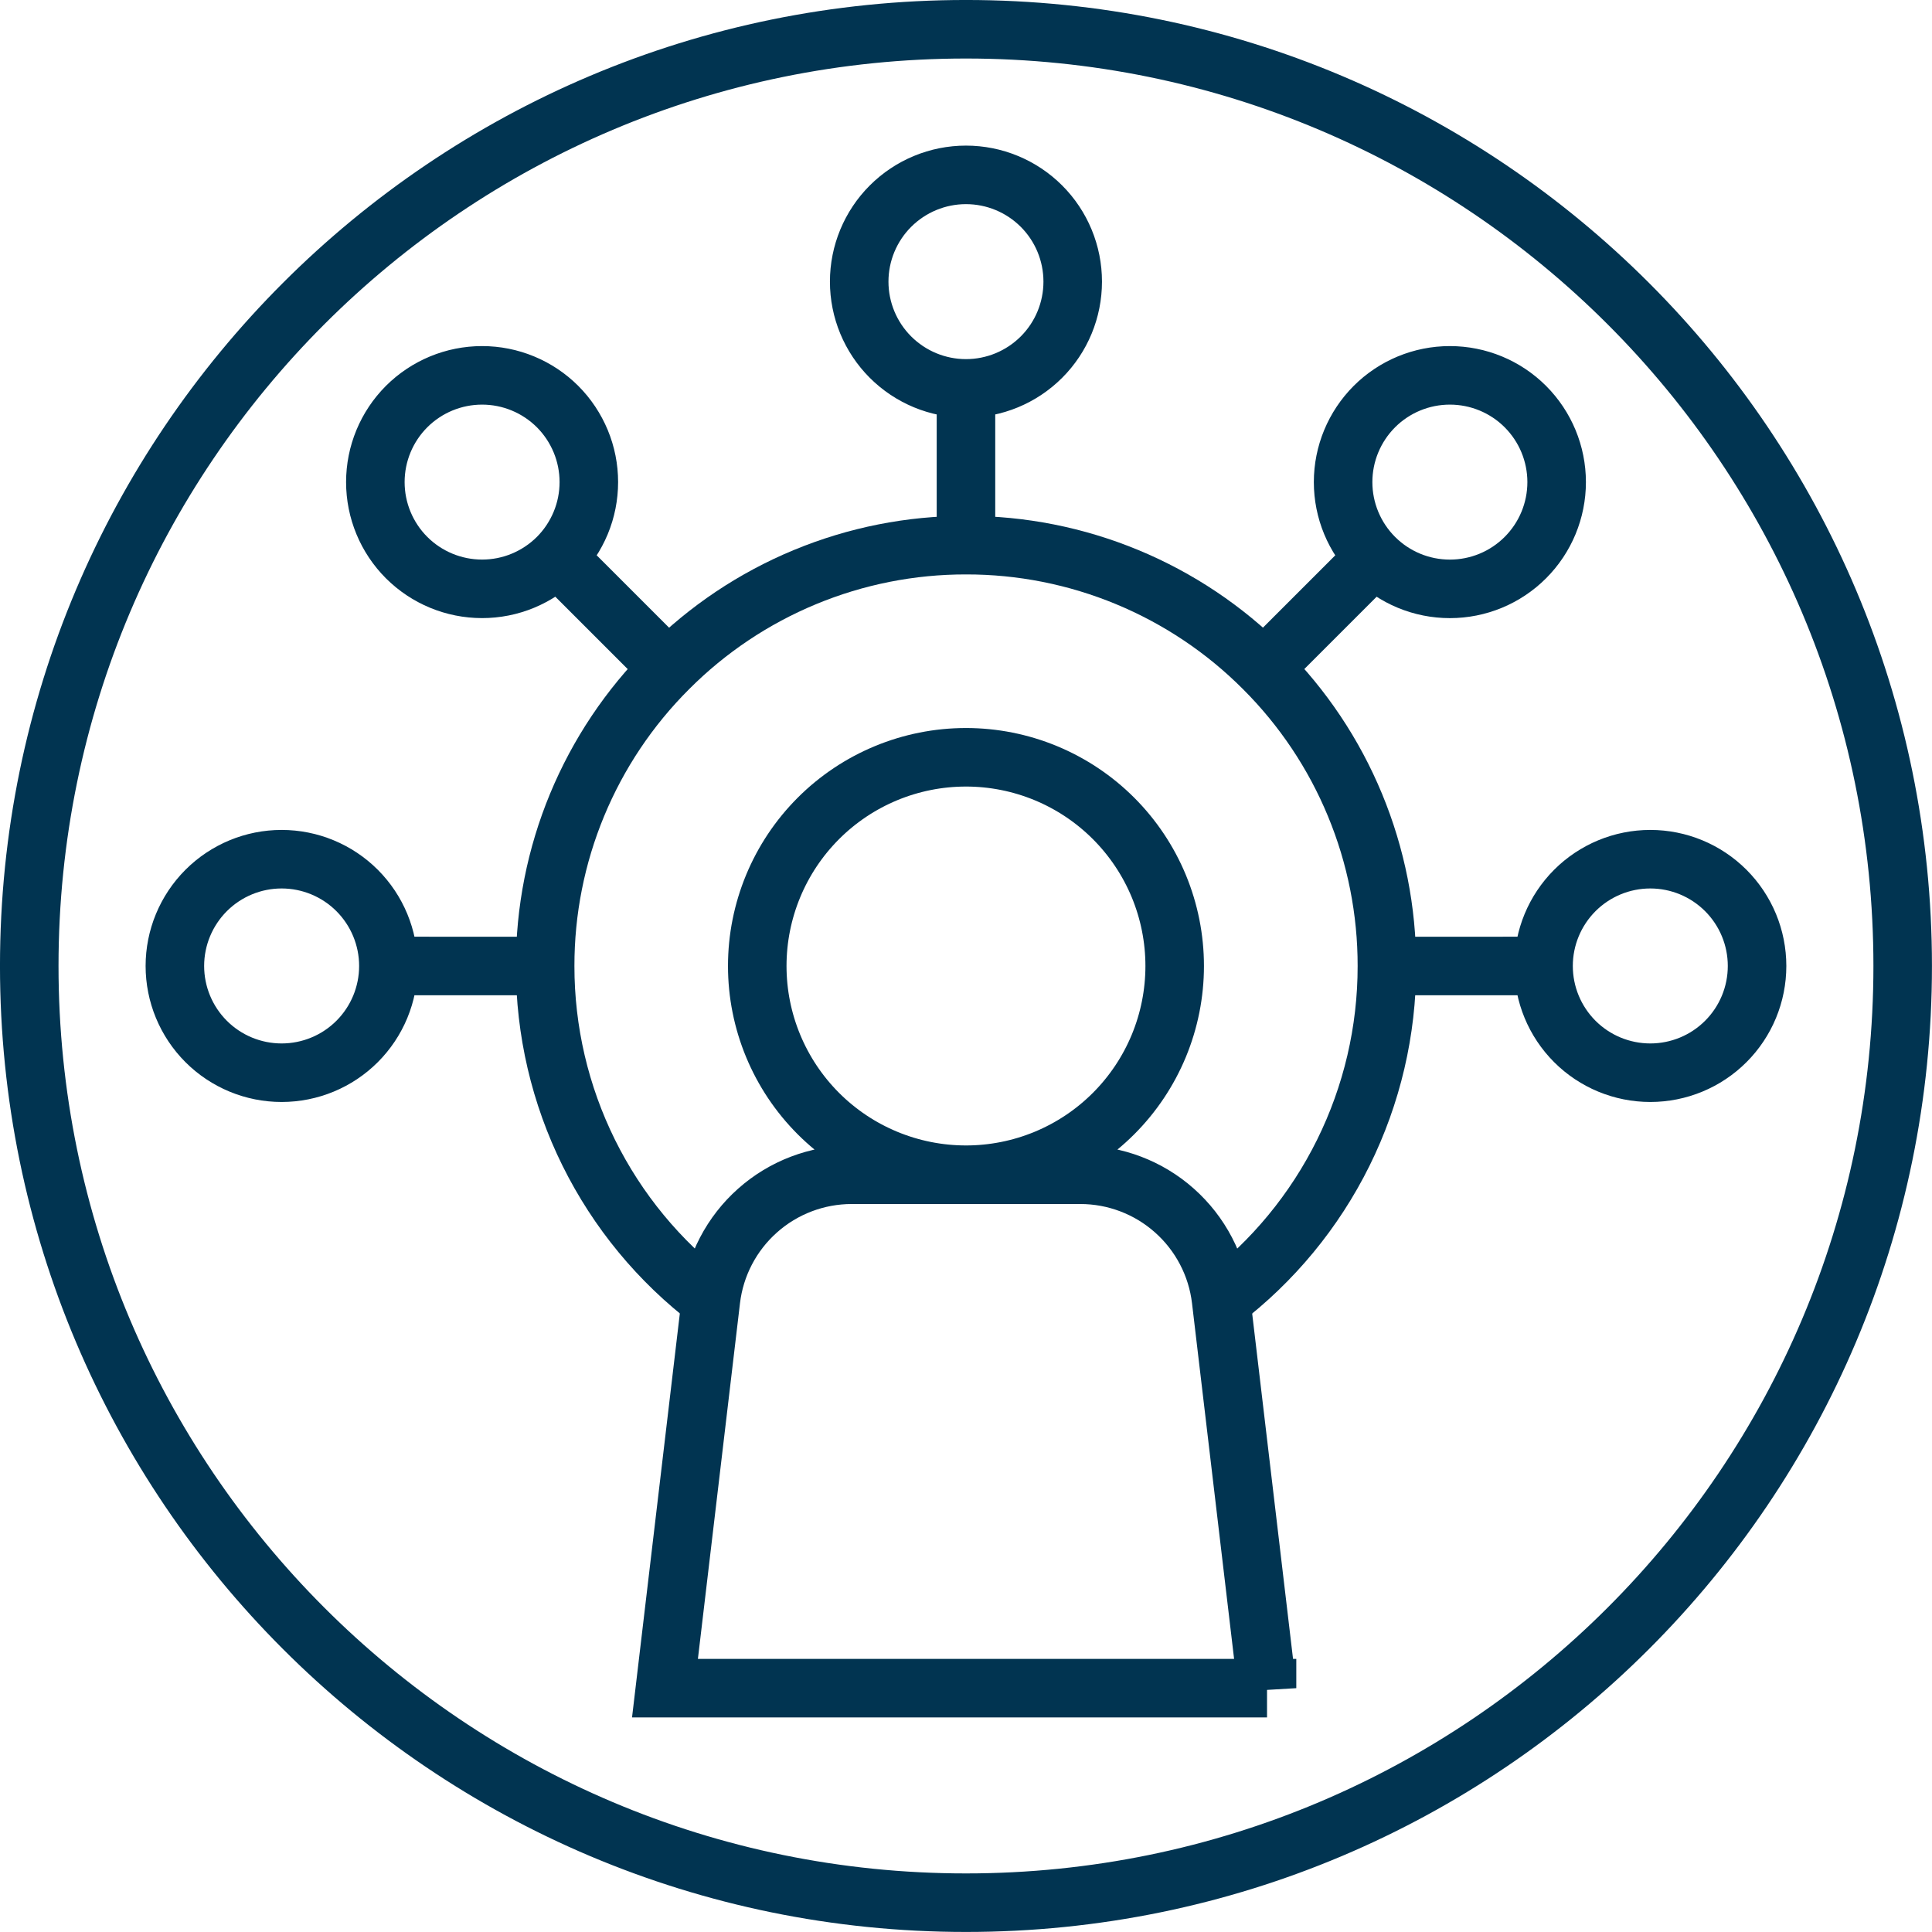
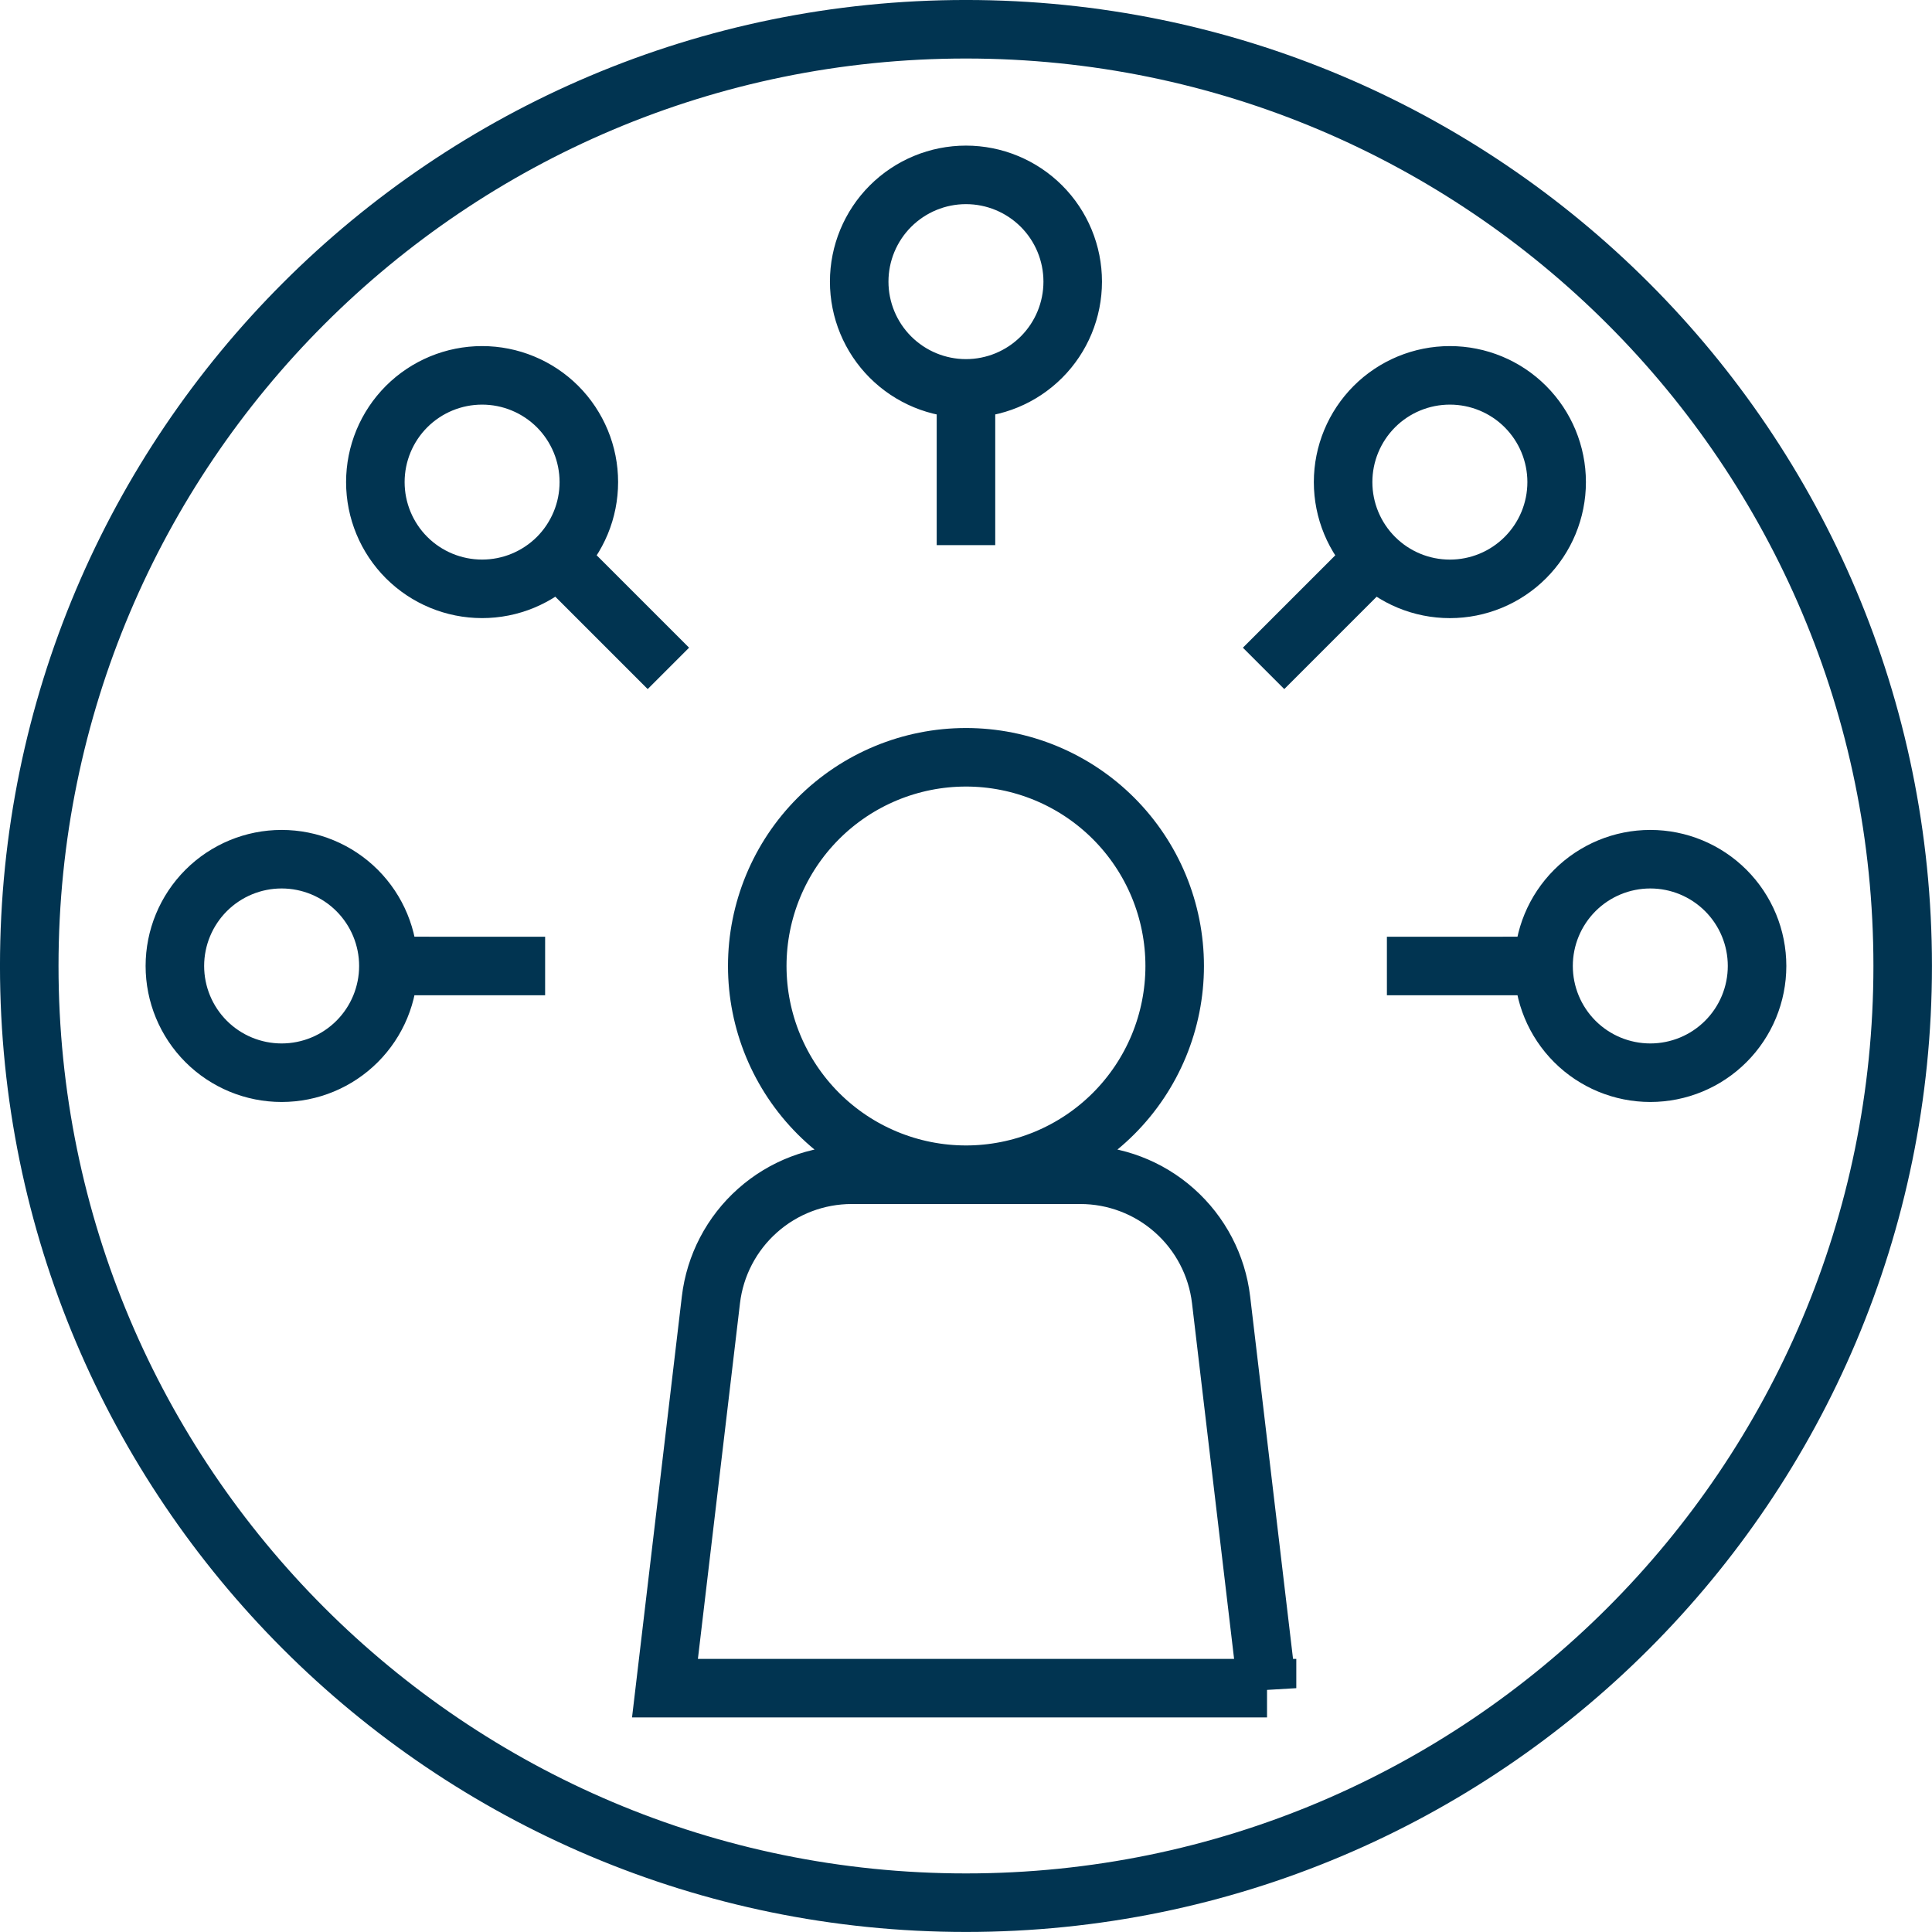
<svg xmlns="http://www.w3.org/2000/svg" width="64" height="64" viewBox="0 0 64 64" fill="none">
  <g clip-path="url(#clip0_615_3523)">
    <path d="M31.999 63.029C49.136 63.029 63.029 49.136 63.029 31.999C63.029 14.862 49.136 0.969 31.999 0.969C14.862 0.969 0.969 14.862 0.969 31.999C0.969 49.136 14.862 63.029 31.999 63.029Z" stroke="#013451" stroke-width="1.939" stroke-miterlimit="10" />
-     <path d="M40.455 43.088C42.162 41.788 43.546 40.111 44.498 38.188C45.45 36.264 45.945 34.147 45.943 32.001C45.945 30.17 45.586 28.357 44.885 26.665C44.185 24.973 43.157 23.436 41.861 22.143C40.568 20.846 39.031 19.818 37.339 19.117C35.647 18.416 33.833 18.056 32.002 18.059C30.171 18.056 28.357 18.416 26.665 19.117C24.973 19.818 23.436 20.846 22.143 22.143C20.846 23.436 19.818 24.972 19.117 26.664C18.416 28.355 18.057 30.169 18.059 32C18.057 34.146 18.551 36.263 19.503 38.186C20.455 40.109 21.839 41.786 23.547 43.086" stroke="#013451" stroke-width="1.939" stroke-miterlimit="10" />
    <path d="M31.999 12.866C32.937 12.866 33.837 12.493 34.5 11.83C35.163 11.167 35.535 10.267 35.535 9.329C35.535 8.392 35.163 7.492 34.5 6.829C33.837 6.166 32.937 5.793 31.999 5.793C31.061 5.793 30.162 6.166 29.498 6.829C28.835 7.492 28.462 8.392 28.462 9.329C28.462 10.267 28.835 11.167 29.498 11.83C30.162 12.493 31.061 12.866 31.999 12.866ZM31.999 12.866V18.058M18.472 18.472L22.141 22.141M12.866 31.999C12.866 32.937 12.493 33.837 11.83 34.5C11.167 35.163 10.267 35.535 9.329 35.535C8.392 35.535 7.492 35.163 6.829 34.5C6.166 33.837 5.793 32.937 5.793 31.999C5.793 31.061 6.166 30.162 6.829 29.498C7.492 28.835 8.392 28.462 9.329 28.462C10.267 28.462 11.167 28.835 11.83 29.498C12.493 30.162 12.866 31.061 12.866 31.999ZM12.866 31.999L18.058 32M45.528 18.471C44.865 17.808 44.492 16.909 44.492 15.97C44.492 15.032 44.865 14.133 45.528 13.469C46.191 12.806 47.091 12.434 48.029 12.434C48.967 12.434 49.867 12.806 50.53 13.469C51.193 14.133 51.566 15.032 51.566 15.97C51.566 16.909 51.193 17.808 50.53 18.471C49.867 19.135 48.967 19.507 48.029 19.507C47.091 19.507 46.191 19.135 45.528 18.471ZM45.528 18.471L41.858 22.141M51.132 31.999C51.132 31.061 51.505 30.162 52.168 29.498C52.831 28.835 53.731 28.462 54.669 28.462C55.606 28.462 56.506 28.835 57.169 29.498C57.833 30.162 58.205 31.061 58.205 31.999C58.205 32.937 57.833 33.837 57.169 34.5C56.506 35.163 55.606 35.535 54.669 35.535C53.731 35.535 52.831 35.163 52.168 34.5C51.505 33.837 51.132 32.937 51.132 31.999ZM51.132 31.999L45.943 32M31.999 38.914C32.907 38.914 33.806 38.735 34.645 38.388C35.484 38.04 36.246 37.531 36.888 36.889C37.53 36.247 38.039 35.485 38.387 34.646C38.734 33.807 38.913 32.908 38.913 32C38.913 31.092 38.734 30.193 38.387 29.354C38.039 28.515 37.53 27.753 36.888 27.111C36.246 26.469 35.484 25.96 34.645 25.612C33.806 25.265 32.907 25.086 31.999 25.086C30.165 25.086 28.407 25.814 27.11 27.111C25.814 28.408 25.085 30.166 25.085 32C25.085 33.834 25.814 35.592 27.11 36.889C28.407 38.185 30.165 38.914 31.999 38.914ZM15.97 19.506C16.434 19.506 16.894 19.415 17.323 19.237C17.752 19.059 18.142 18.799 18.471 18.471C18.799 18.142 19.059 17.752 19.237 17.323C19.415 16.894 19.506 16.434 19.506 15.97C19.506 15.505 19.415 15.046 19.237 14.617C19.059 14.188 18.799 13.798 18.471 13.469C18.142 13.141 17.752 12.88 17.323 12.703C16.894 12.525 16.434 12.434 15.97 12.434C15.032 12.434 14.133 12.806 13.469 13.469C12.806 14.133 12.434 15.032 12.434 15.97C12.434 16.908 12.806 17.807 13.469 18.471C14.133 19.134 15.032 19.506 15.97 19.506ZM41.972 55.922H22.028L23.55 43.059C23.685 41.917 24.235 40.865 25.095 40.101C25.954 39.337 27.064 38.915 28.214 38.915H35.786C36.936 38.915 38.046 39.337 38.905 40.101C39.765 40.865 40.315 41.917 40.45 43.059L41.972 55.923V55.922Z" stroke="#013451" stroke-width="1.939" stroke-miterlimit="10" />
  </g>
  <defs>
    <clipPath id="clip0_615_3523">
      <rect width="64" height="64" fill="white" />
    </clipPath>
  </defs>
</svg>